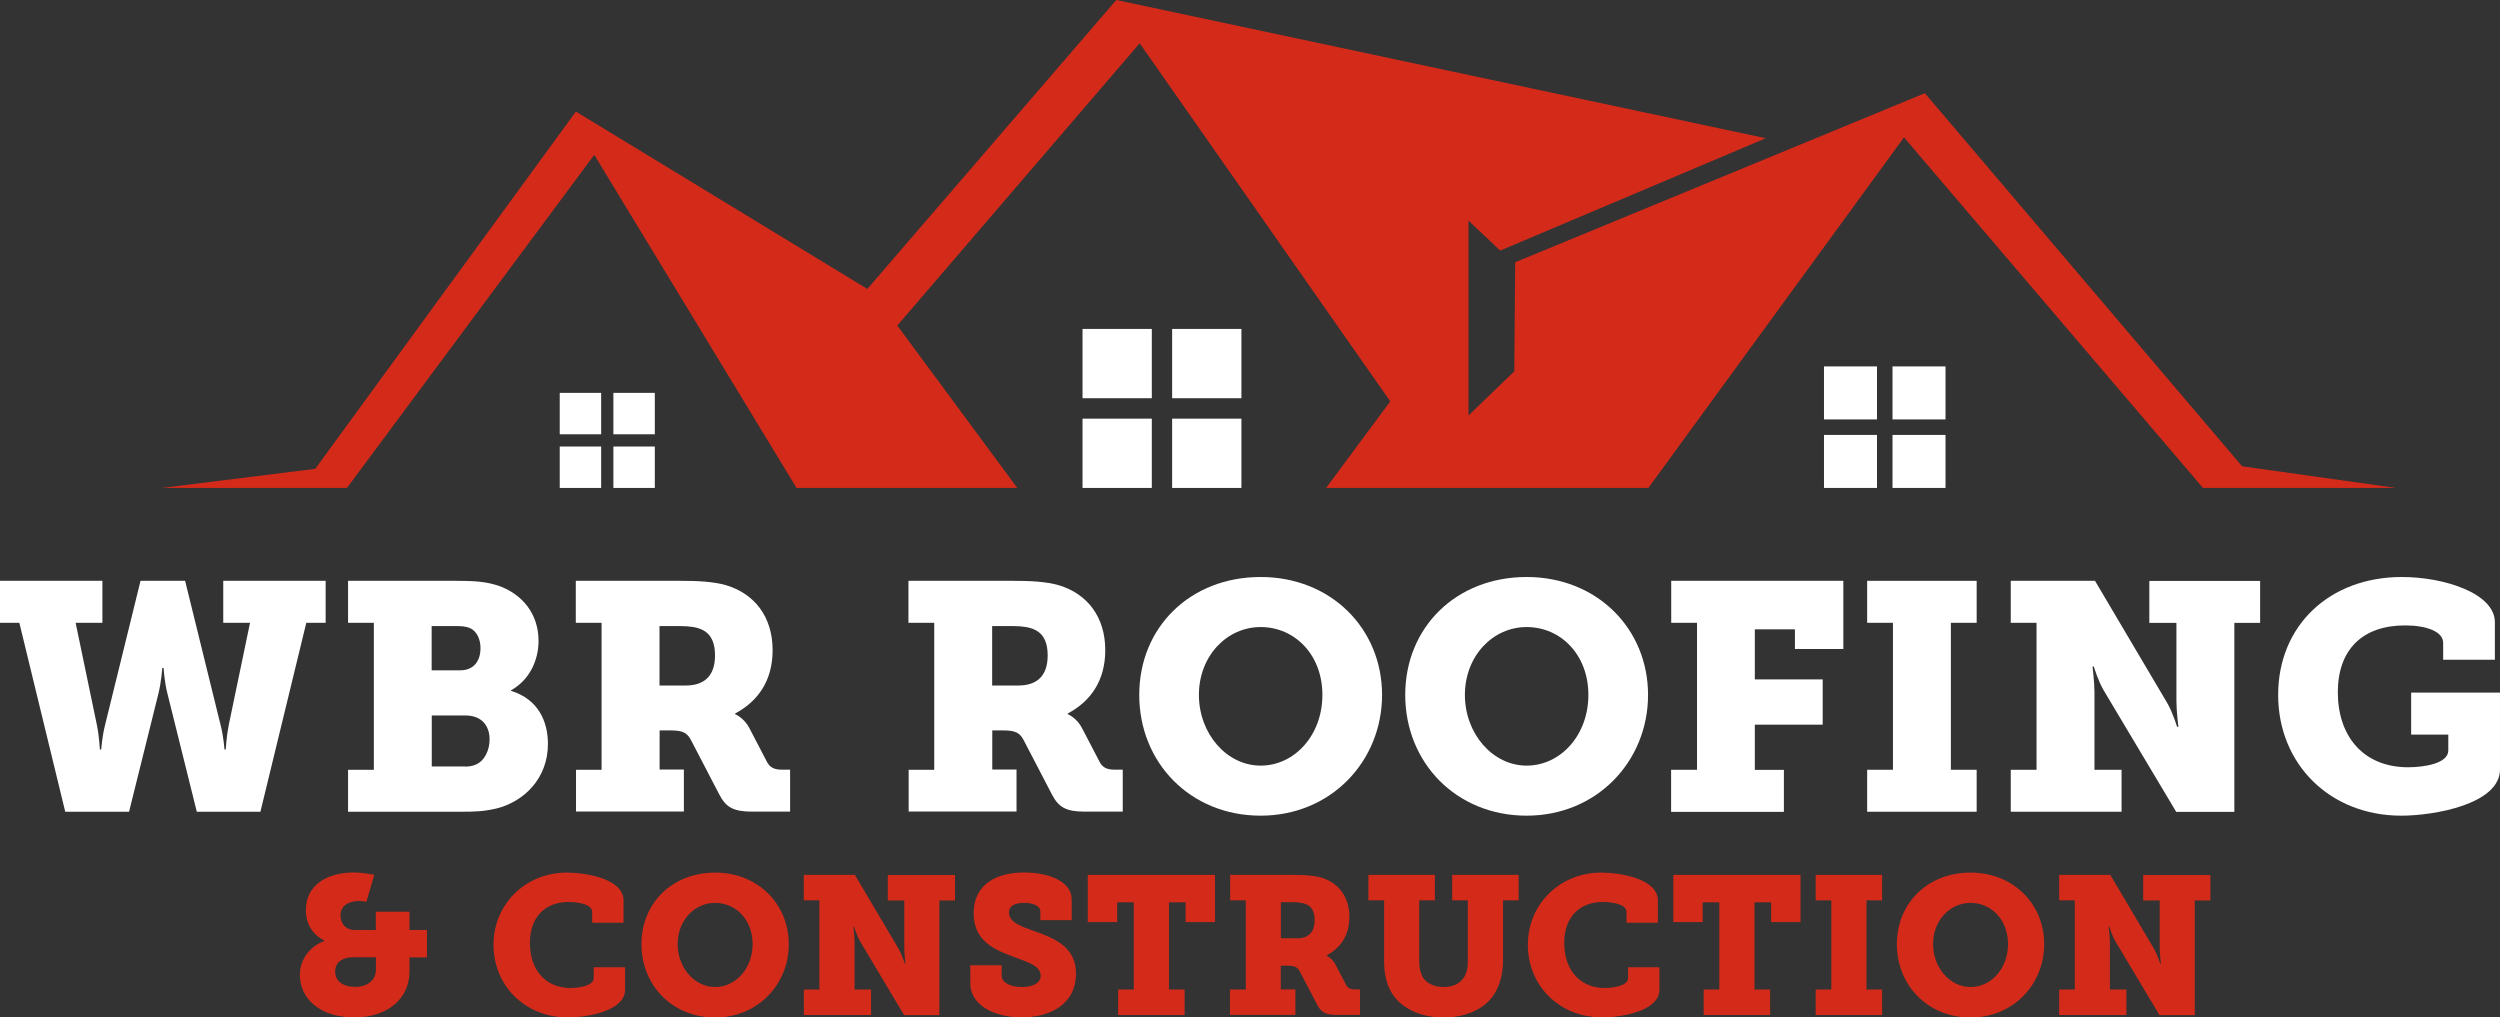
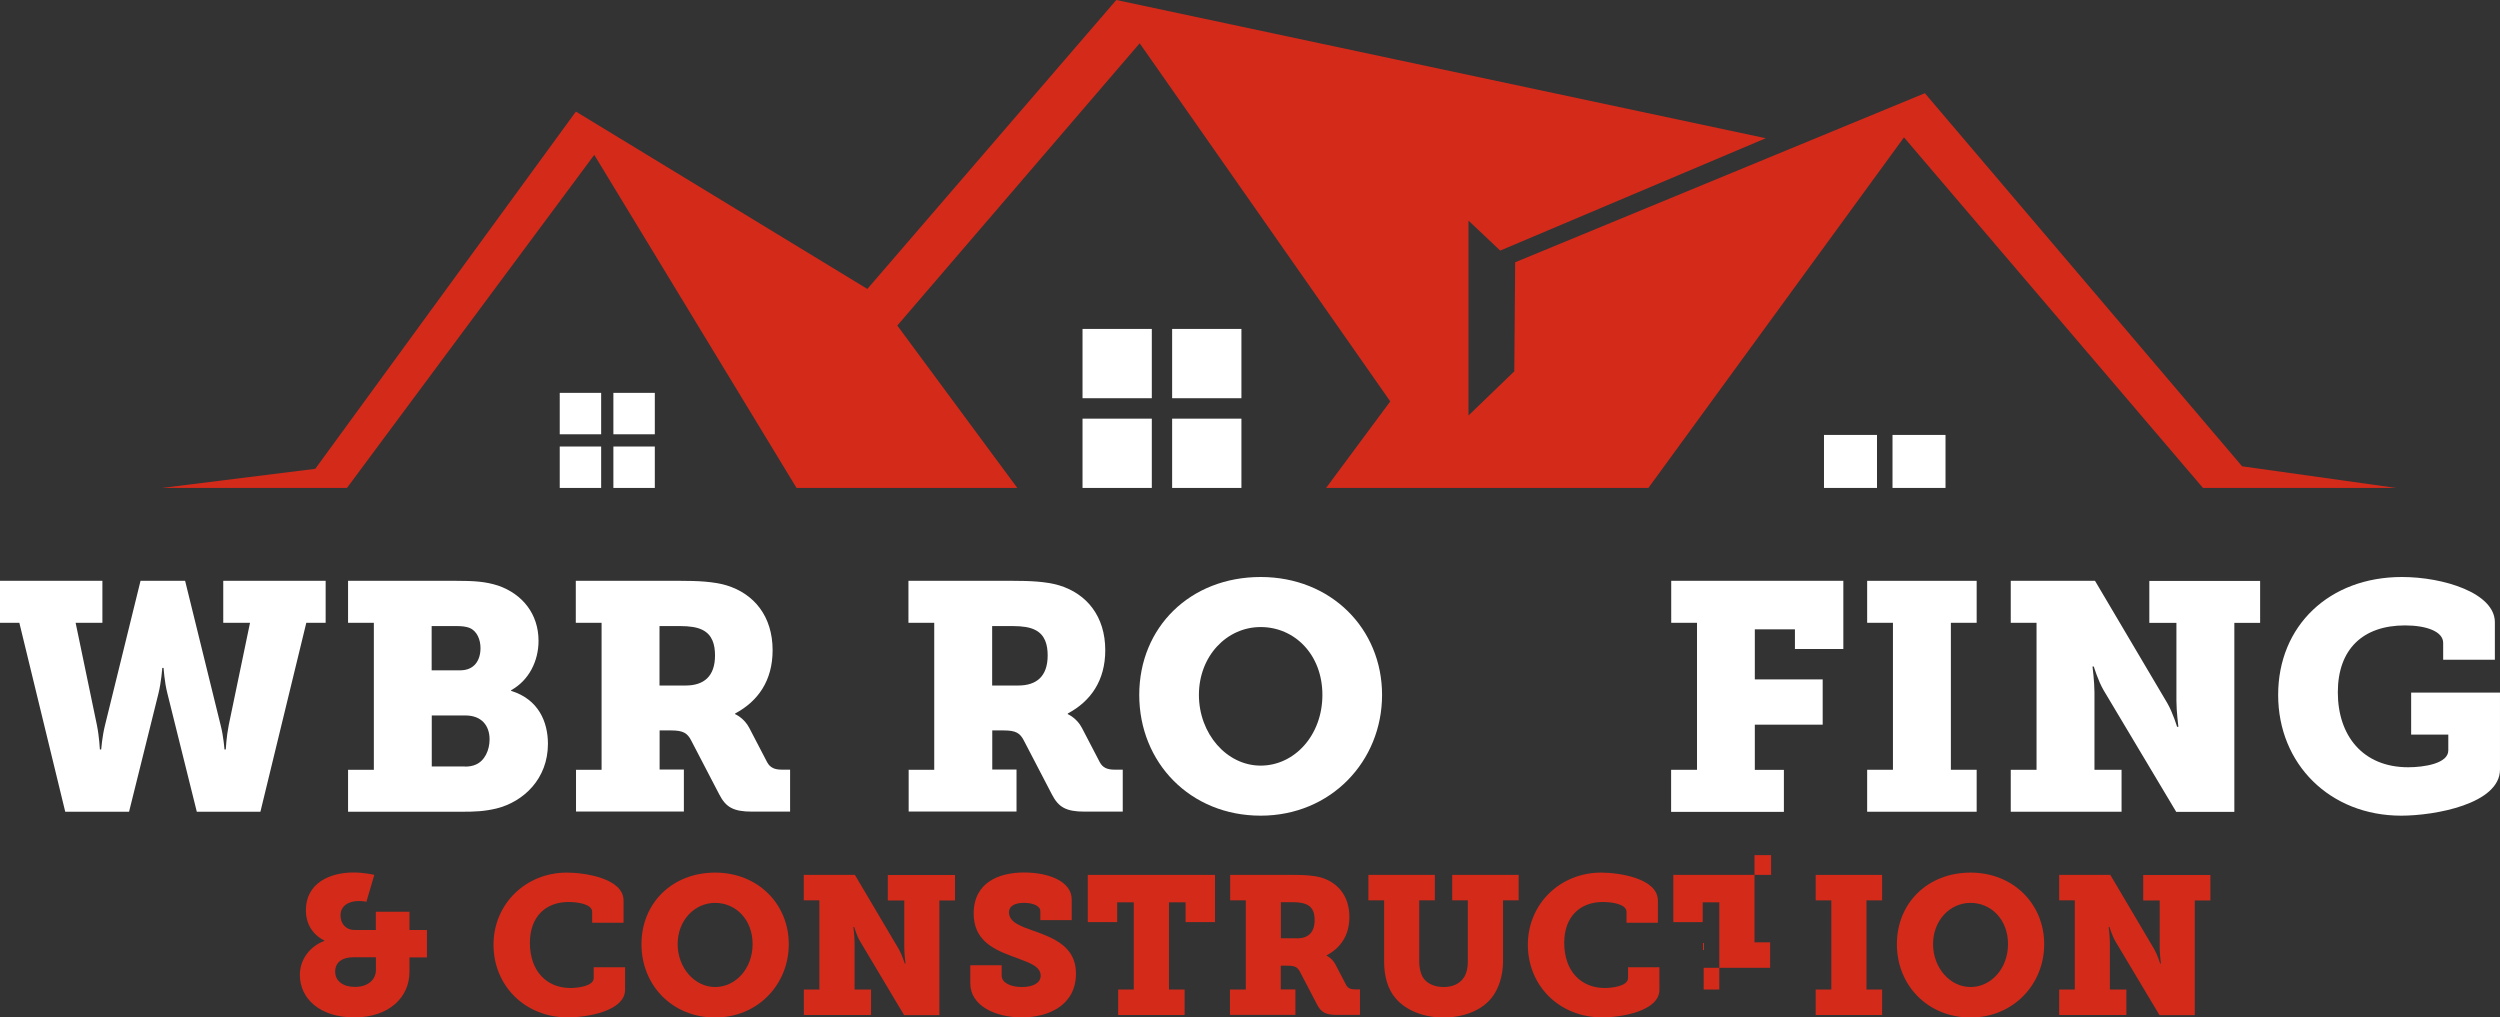
<svg xmlns="http://www.w3.org/2000/svg" id="Layer_2" viewBox="0 0 228.77 93.1">
  <rect x="0" y="0" width="228.77" height="93.1" fill="#333333" stroke="none" />
  <defs>
    <style>.cls-1{fill:#fff;}.cls-2{fill:#d42a1a;}</style>
  </defs>
  <g id="Logos">
    <g>
      <g>
        <path class="cls-1" d="M0,53.15H9.37v3.84h-2.45l1.95,9.37c.21,1.03,.27,2.22,.27,2.22h.12s.09-1.18,.35-2.22l3.25-13.21h4.08l3.25,13.21c.27,1.03,.35,2.22,.35,2.22h.12s.06-1.18,.27-2.22l1.95-9.37h-2.45v-3.84h9.37v3.84h-1.77l-4.2,17.29h-5.82l-2.69-10.82c-.27-1.03-.35-2.34-.35-2.34h-.12s-.09,1.3-.35,2.34l-2.69,10.82H5.97L1.77,56.99H0v-3.84Z" />
        <path class="cls-1" d="M31.85,70.44h2.36v-13.45h-2.36v-3.84h9.87c1.66,0,2.69,.06,3.87,.44,2.22,.77,3.69,2.6,3.69,5.05,0,1.83-.86,3.61-2.51,4.52v.06c2.51,.77,3.37,2.84,3.37,4.85,0,3.19-2.22,5.29-4.7,5.91-1.12,.27-2.01,.3-3.16,.3h-10.43v-3.84Zm10.26-9.1c1.3,0,1.86-.92,1.86-2.04,0-.74-.3-1.54-.98-1.83-.38-.15-.74-.18-1.3-.18h-2.19v4.05h2.6Zm.44,8.81c.38,0,.71-.06,.98-.18,.83-.35,1.27-1.33,1.27-2.31,0-1.24-.71-2.19-2.22-2.19h-3.07v4.67h3.04Z" />
        <path class="cls-1" d="M52.69,70.44h2.36v-13.45h-2.36v-3.84h9.55c1.6,0,3.01,.06,4.23,.41,2.54,.77,4.23,2.84,4.23,5.94,0,2.78-1.33,4.67-3.43,5.79v.06s.83,.35,1.3,1.27l1.63,3.13c.27,.5,.68,.68,1.36,.68h.74v3.84h-3.49c-1.71,0-2.39-.41-2.99-1.57l-2.57-4.94c-.35-.68-.74-.92-1.83-.92h-1.06v3.58h2.22v3.84h-9.87v-3.84Zm10.05-7.71c1.66,0,2.69-.83,2.69-2.75,0-.98-.24-1.89-1.15-2.34-.47-.24-1.15-.35-2.04-.35h-1.89v5.44h2.39Z" />
        <path class="cls-1" d="M83.13,70.44h2.36v-13.45h-2.36v-3.84h9.55c1.6,0,3.01,.06,4.23,.41,2.54,.77,4.23,2.84,4.23,5.94,0,2.78-1.33,4.67-3.43,5.79v.06s.83,.35,1.3,1.27l1.63,3.13c.27,.5,.68,.68,1.36,.68h.74v3.84h-3.49c-1.71,0-2.39-.41-2.99-1.57l-2.57-4.94c-.35-.68-.74-.92-1.83-.92h-1.06v3.58h2.22v3.84h-9.87v-3.84Zm10.05-7.71c1.66,0,2.69-.83,2.69-2.75,0-.98-.24-1.89-1.15-2.34-.47-.24-1.15-.35-2.04-.35h-1.89v5.44h2.39Z" />
        <path class="cls-1" d="M115.36,52.8c6.44,0,11.11,4.73,11.11,10.79s-4.67,11.05-11.11,11.05-11.11-4.85-11.11-11.05,4.67-10.79,11.11-10.79Zm0,17.26c3.1,0,5.65-2.78,5.65-6.47s-2.54-6.21-5.65-6.21-5.65,2.66-5.65,6.21,2.54,6.47,5.65,6.47Z" />
-         <path class="cls-1" d="M139.7,52.8c6.44,0,11.11,4.73,11.11,10.79s-4.67,11.05-11.11,11.05-11.11-4.85-11.11-11.05,4.67-10.79,11.11-10.79Zm0,17.26c3.1,0,5.65-2.78,5.65-6.47s-2.54-6.21-5.65-6.21-5.65,2.66-5.65,6.21,2.54,6.47,5.65,6.47Z" />
        <path class="cls-1" d="M152.93,70.44h2.36v-13.45h-2.36v-3.84h15.75v6.24h-4.43v-1.8h-3.67v4.58h6.21v4.14h-6.21v4.14h2.66v3.84h-10.32v-3.84Z" />
        <path class="cls-1" d="M170.86,70.44h2.36v-13.45h-2.36v-3.84h10.02v3.84h-2.36v13.45h2.36v3.84h-10.02v-3.84Z" />
        <path class="cls-1" d="M184,70.44h2.36v-13.45h-2.36v-3.84h7.71l6.62,11.2c.5,.86,.89,2.16,.89,2.16h.12s-.18-1.42-.18-2.36v-7.15h-2.48v-3.84h10.14v3.84h-2.36v17.29h-5.32l-6.65-11.14c-.5-.86-.89-2.16-.89-2.16h-.12s.18,1.42,.18,2.36v7.09h2.48v3.84h-10.14v-3.84Z" />
        <path class="cls-1" d="M219.79,52.8c3.84,0,8.51,1.48,8.51,4.14v3.43h-4.73v-1.54c0-1.06-1.57-1.6-3.49-1.6-3.84,0-6.15,2.16-6.15,6.12s2.28,6.86,6.44,6.86c1.42,0,3.67-.33,3.67-1.54v-1.45h-3.4v-3.84h8.13v7.03c0,3.16-5.97,4.23-9.04,4.23-6.5,0-11.26-4.7-11.26-11.05s4.7-10.79,11.32-10.79Z" />
      </g>
      <g>
        <polygon class="cls-2" points="14.83 44.65 28.85 42.9 52.7 10.21 79.37 26.44 102.15 0 161.58 12.65 137.28 22.93 134.38 20.19 134.38 38.02 138.57 33.98 138.65 24 176.14 8.53 205.17 42.67 219.26 44.65 201.59 44.65 174.23 12.57 150.84 44.65 121.35 44.65 127.22 36.73 104.29 3.96 82.11 29.79 93.09 44.65 72.89 44.65 54.38 14.17 31.75 44.65 14.83 44.65" />
        <g>
-           <rect class="cls-1" x="166.91" y="33.53" width="4.85" height="4.85" />
-           <rect class="cls-1" x="173.18" y="33.53" width="4.85" height="4.85" />
          <rect class="cls-1" x="166.91" y="39.8" width="4.85" height="4.85" />
          <rect class="cls-1" x="173.18" y="39.8" width="4.85" height="4.85" />
        </g>
        <g>
          <rect class="cls-1" x="51.22" y="35.95" width="3.79" height="3.79" />
          <rect class="cls-1" x="56.13" y="35.95" width="3.79" height="3.79" />
          <rect class="cls-1" x="51.22" y="40.86" width="3.79" height="3.79" />
          <rect class="cls-1" x="56.13" y="40.86" width="3.79" height="3.79" />
        </g>
        <g>
          <rect class="cls-1" x="99.06" y="30.1" width="6.34" height="6.34" />
          <rect class="cls-1" x="107.26" y="30.1" width="6.34" height="6.34" />
          <rect class="cls-1" x="99.06" y="38.31" width="6.34" height="6.34" />
          <rect class="cls-1" x="107.26" y="38.31" width="6.34" height="6.34" />
        </g>
      </g>
      <g>
        <path class="cls-2" d="M29.68,86.1v-.04s-1.69-.68-1.69-2.76c0-2.49,2.19-3.46,4.36-3.46,1.02,0,1.9,.22,1.9,.22l-.72,2.46s-.32-.07-.7-.07c-.91,0-1.67,.43-1.67,1.31,0,.74,.45,1.34,1.31,1.34h1.92v-1.67h3.08v1.67h1.6v2.51h-1.6v1.33c0,2.3-1.85,4.16-5.04,4.16s-4.99-1.74-4.99-3.89c0-1.4,.9-2.6,2.22-3.1Zm2.8,4.21c1.18,0,1.92-.65,1.92-1.56v-1.15h-2.12c-.82,0-1.61,.36-1.61,1.31,0,.86,.72,1.4,1.81,1.4Z" />
        <path class="cls-2" d="M51.88,79.85c1.56,0,5.18,.5,5.18,2.56v2.03h-2.87v-.99c0-.72-1.31-.91-2.17-.91-2.08,0-3.53,1.34-3.53,3.73,0,2.65,1.58,4.14,3.71,4.14,.57,0,2.13-.14,2.13-.91v-.99h2.87v2.06c0,1.95-3.46,2.53-5.24,2.53-3.93,0-6.8-2.91-6.8-6.65s2.96-6.6,6.71-6.6Z" />
        <path class="cls-2" d="M65.44,79.85c3.91,0,6.74,2.87,6.74,6.55s-2.83,6.71-6.74,6.71-6.74-2.94-6.74-6.71,2.83-6.55,6.74-6.55Zm0,10.47c1.88,0,3.43-1.69,3.43-3.93s-1.54-3.77-3.43-3.77-3.43,1.61-3.43,3.77,1.54,3.93,3.43,3.93Z" />
        <path class="cls-2" d="M73.55,90.55h1.43v-8.16h-1.43v-2.33h4.68l4.02,6.8c.3,.52,.54,1.31,.54,1.31h.07s-.11-.86-.11-1.43v-4.34h-1.51v-2.33h6.15v2.33h-1.43v10.49h-3.23l-4.03-6.76c-.31-.52-.54-1.31-.54-1.31h-.07s.11,.86,.11,1.43v4.3h1.51v2.33h-6.15v-2.33Z" />
        <path class="cls-2" d="M91.66,88.33v.95c0,.66,.84,1.04,1.85,1.04s1.72-.36,1.72-1.04c0-.99-1.42-1.29-2.76-1.83-1.74-.66-3.37-1.51-3.37-3.86,0-2.85,2.33-3.75,4.61-3.75s4.36,.83,4.36,2.46v1.9h-2.87v-.81c0-.5-.68-.77-1.49-.77-.74,0-1.38,.22-1.38,.88,0,.88,1.06,1.26,2.22,1.67,1.95,.68,3.91,1.49,3.91,3.91,0,2.92-2.51,4.02-4.95,4.02s-4.72-1.06-4.72-3.12v-1.65h2.87Z" />
        <path class="cls-2" d="M102.32,90.55h1.43v-7.98h-1.52v1.81h-2.69v-4.32h11.64v4.32h-2.69v-1.81h-1.52v7.98h1.43v2.33h-6.08v-2.33Z" />
        <path class="cls-2" d="M112.57,90.55h1.43v-8.16h-1.43v-2.33h5.79c.97,0,1.83,.04,2.56,.25,1.54,.47,2.56,1.72,2.56,3.6,0,1.69-.81,2.83-2.08,3.51v.04s.5,.22,.79,.77l.99,1.9c.16,.3,.41,.41,.82,.41h.45v2.33h-2.12c-1.04,0-1.45-.25-1.81-.95l-1.56-2.99c-.22-.41-.45-.56-1.11-.56h-.65v2.17h1.34v2.33h-5.99v-2.33Zm6.1-4.68c1,0,1.63-.5,1.63-1.67,0-.59-.14-1.15-.7-1.42-.29-.14-.7-.22-1.24-.22h-1.15v3.3h1.45Z" />
        <path class="cls-2" d="M126.65,82.39h-1.43v-2.33h6.08v2.33h-1.43v5.6c0,.57,.13,1.08,.32,1.42,.34,.57,1.04,.91,1.92,.91,.82,0,1.47-.29,1.87-.9,.23-.38,.34-.84,.34-1.43v-5.6h-1.43v-2.33h6.08v2.33h-1.43v5.6c0,1.27-.39,2.51-1.06,3.34-.99,1.22-2.69,1.78-4.38,1.78-1.83,0-3.43-.65-4.36-1.72-.75-.86-1.08-2.04-1.08-3.39v-5.6Z" />
        <path class="cls-2" d="M146.53,79.85c1.56,0,5.18,.5,5.18,2.56v2.03h-2.87v-.99c0-.72-1.31-.91-2.17-.91-2.08,0-3.53,1.34-3.53,3.73,0,2.65,1.58,4.14,3.71,4.14,.57,0,2.13-.14,2.13-.91v-.99h2.87v2.06c0,1.95-3.46,2.53-5.24,2.53-3.93,0-6.8-2.91-6.8-6.65s2.96-6.6,6.71-6.6Z" />
-         <path class="cls-2" d="M155.9,90.55h1.43v-7.98h-1.52v1.81h-2.69v-4.32h11.64v4.32h-2.69v-1.81h-1.52v7.98h1.43v2.33h-6.08v-2.33Z" />
+         <path class="cls-2" d="M155.9,90.55h1.43v-7.98h-1.52v1.81h-2.69v-4.32h11.64h-2.69v-1.81h-1.52v7.98h1.43v2.33h-6.08v-2.33Z" />
        <path class="cls-2" d="M166.15,90.55h1.43v-8.16h-1.43v-2.33h6.08v2.33h-1.43v8.16h1.43v2.33h-6.08v-2.33Z" />
        <path class="cls-2" d="M180.32,79.85c3.91,0,6.74,2.87,6.74,6.55s-2.83,6.71-6.74,6.71-6.74-2.94-6.74-6.71,2.83-6.55,6.74-6.55Zm0,10.47c1.88,0,3.43-1.69,3.43-3.93s-1.54-3.77-3.43-3.77-3.43,1.61-3.43,3.77,1.54,3.93,3.43,3.93Z" />
        <path class="cls-2" d="M188.43,90.55h1.43v-8.16h-1.43v-2.33h4.68l4.02,6.8c.3,.52,.54,1.31,.54,1.31h.07s-.11-.86-.11-1.43v-4.34h-1.51v-2.33h6.15v2.33h-1.43v10.49h-3.23l-4.04-6.76c-.3-.52-.54-1.31-.54-1.31h-.07s.11,.86,.11,1.43v4.3h1.51v2.33h-6.15v-2.33Z" />
      </g>
    </g>
  </g>
</svg>